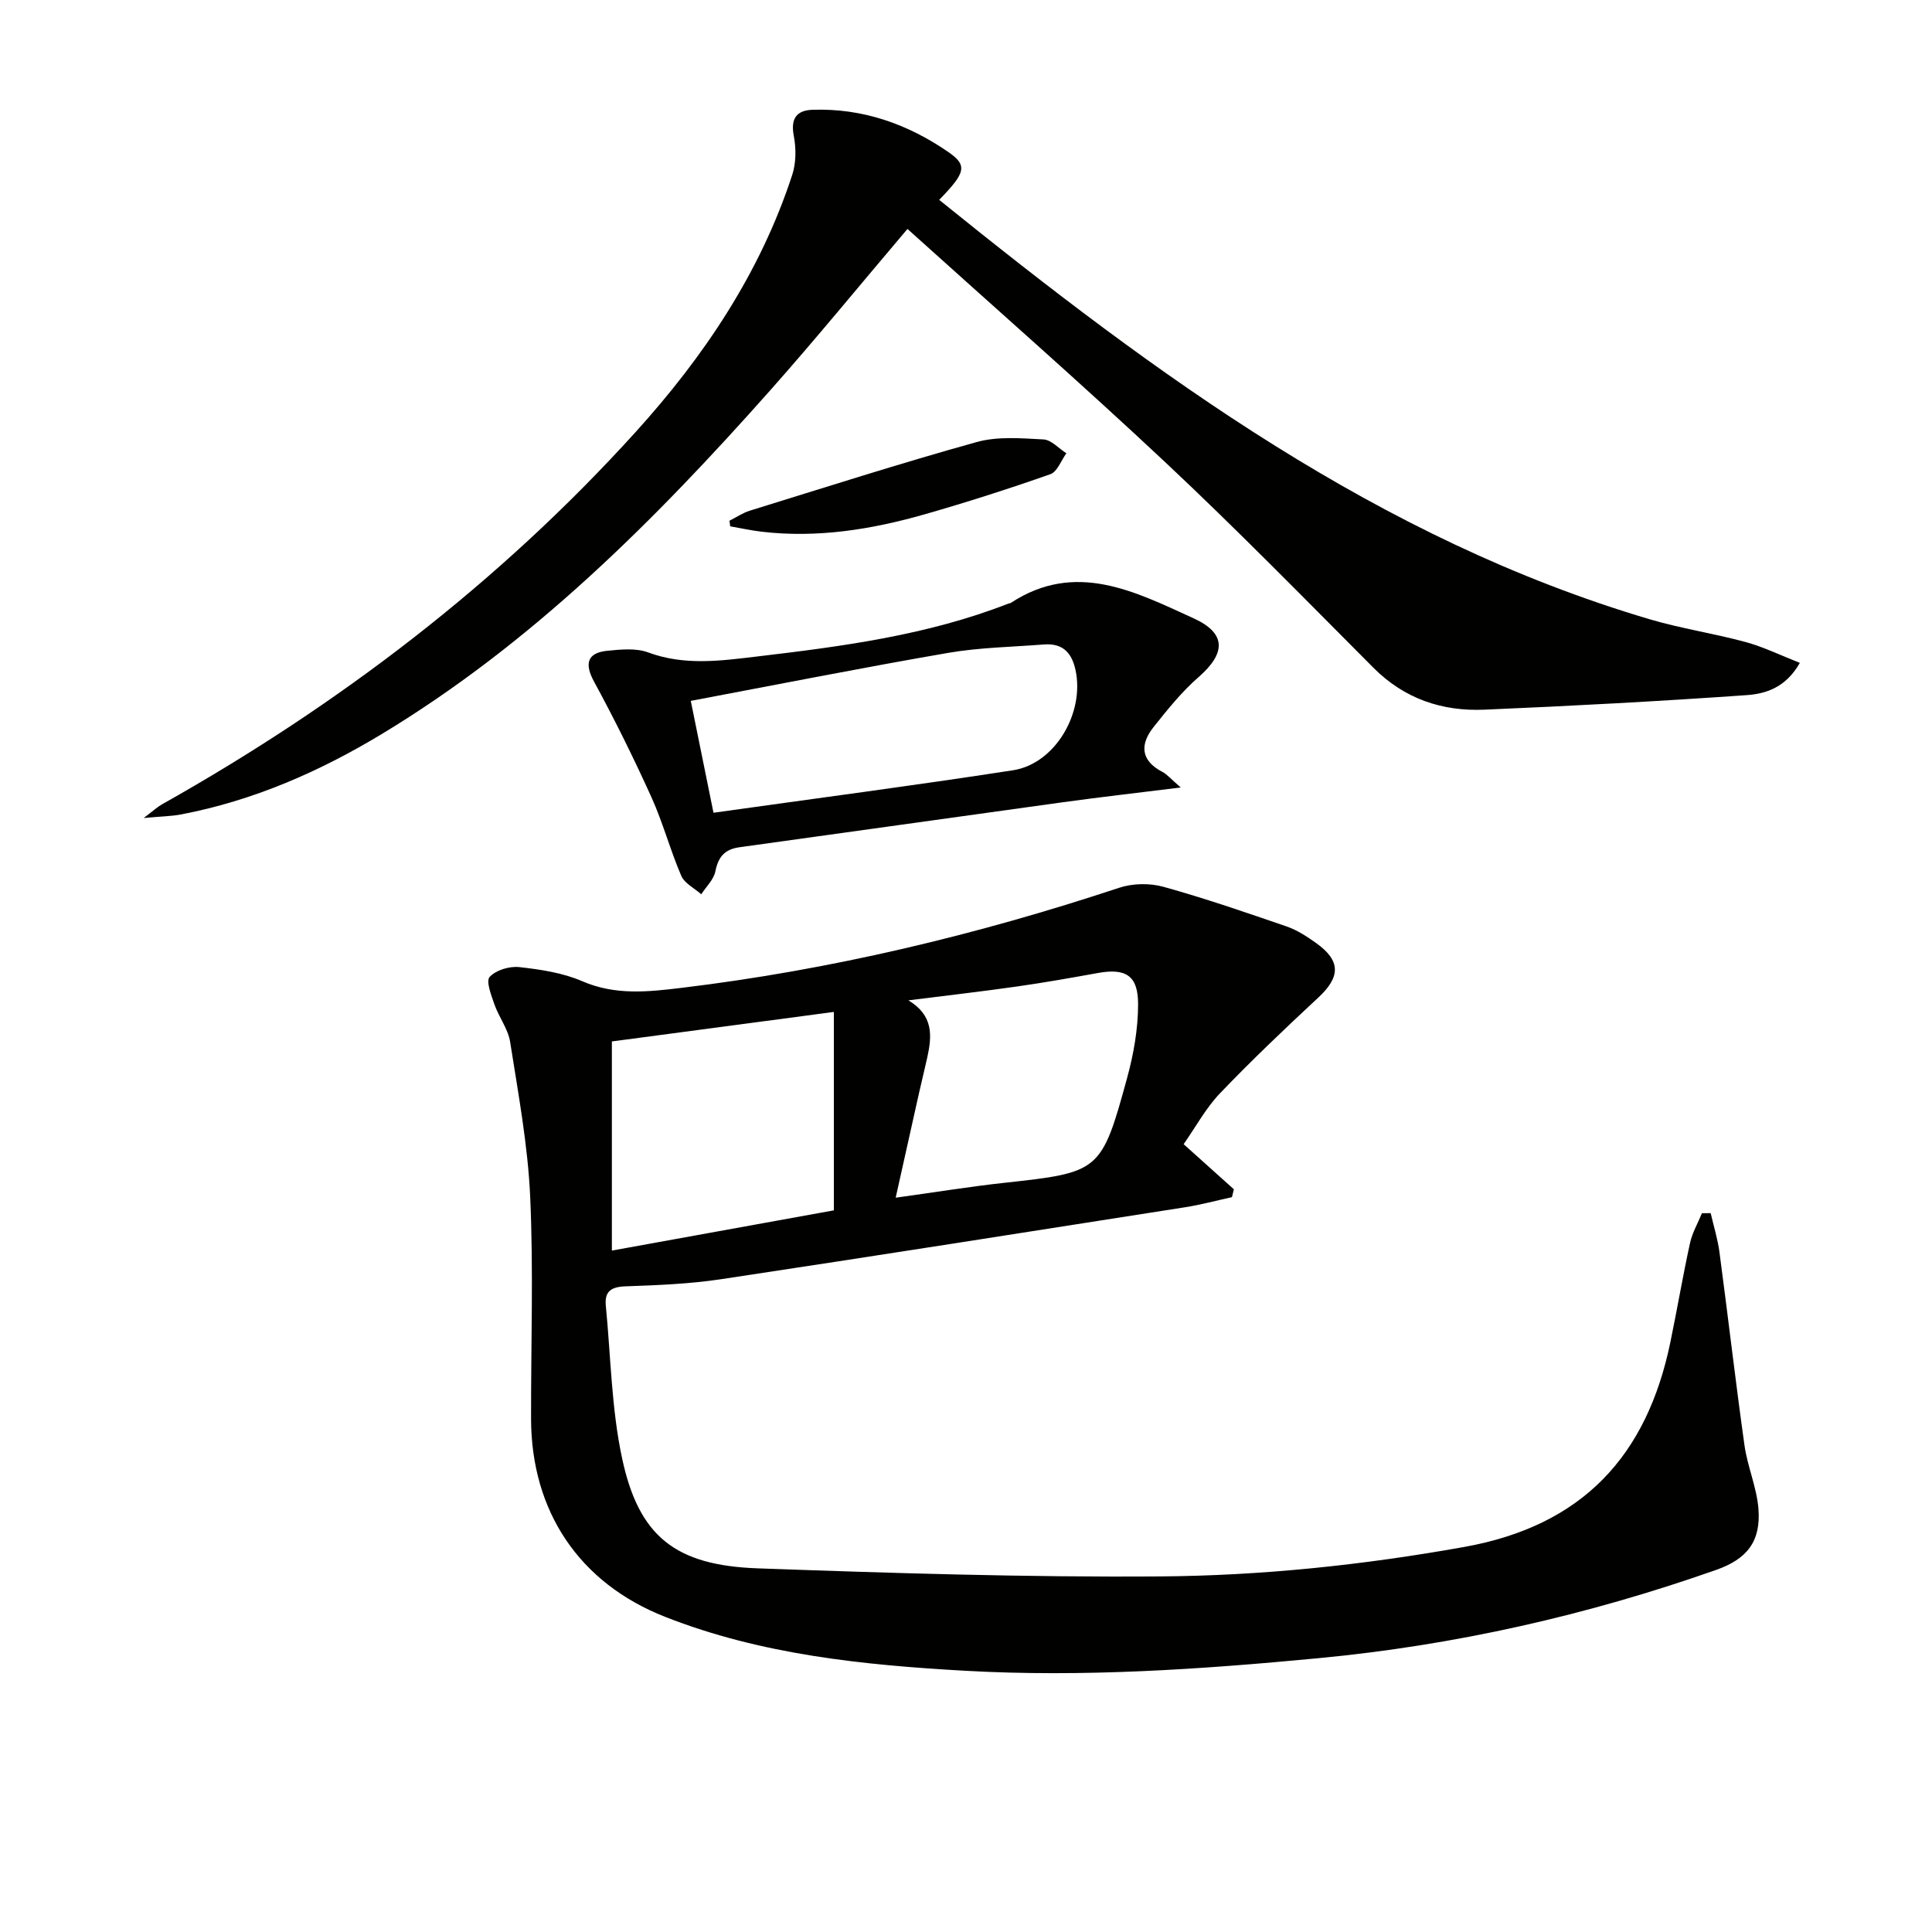
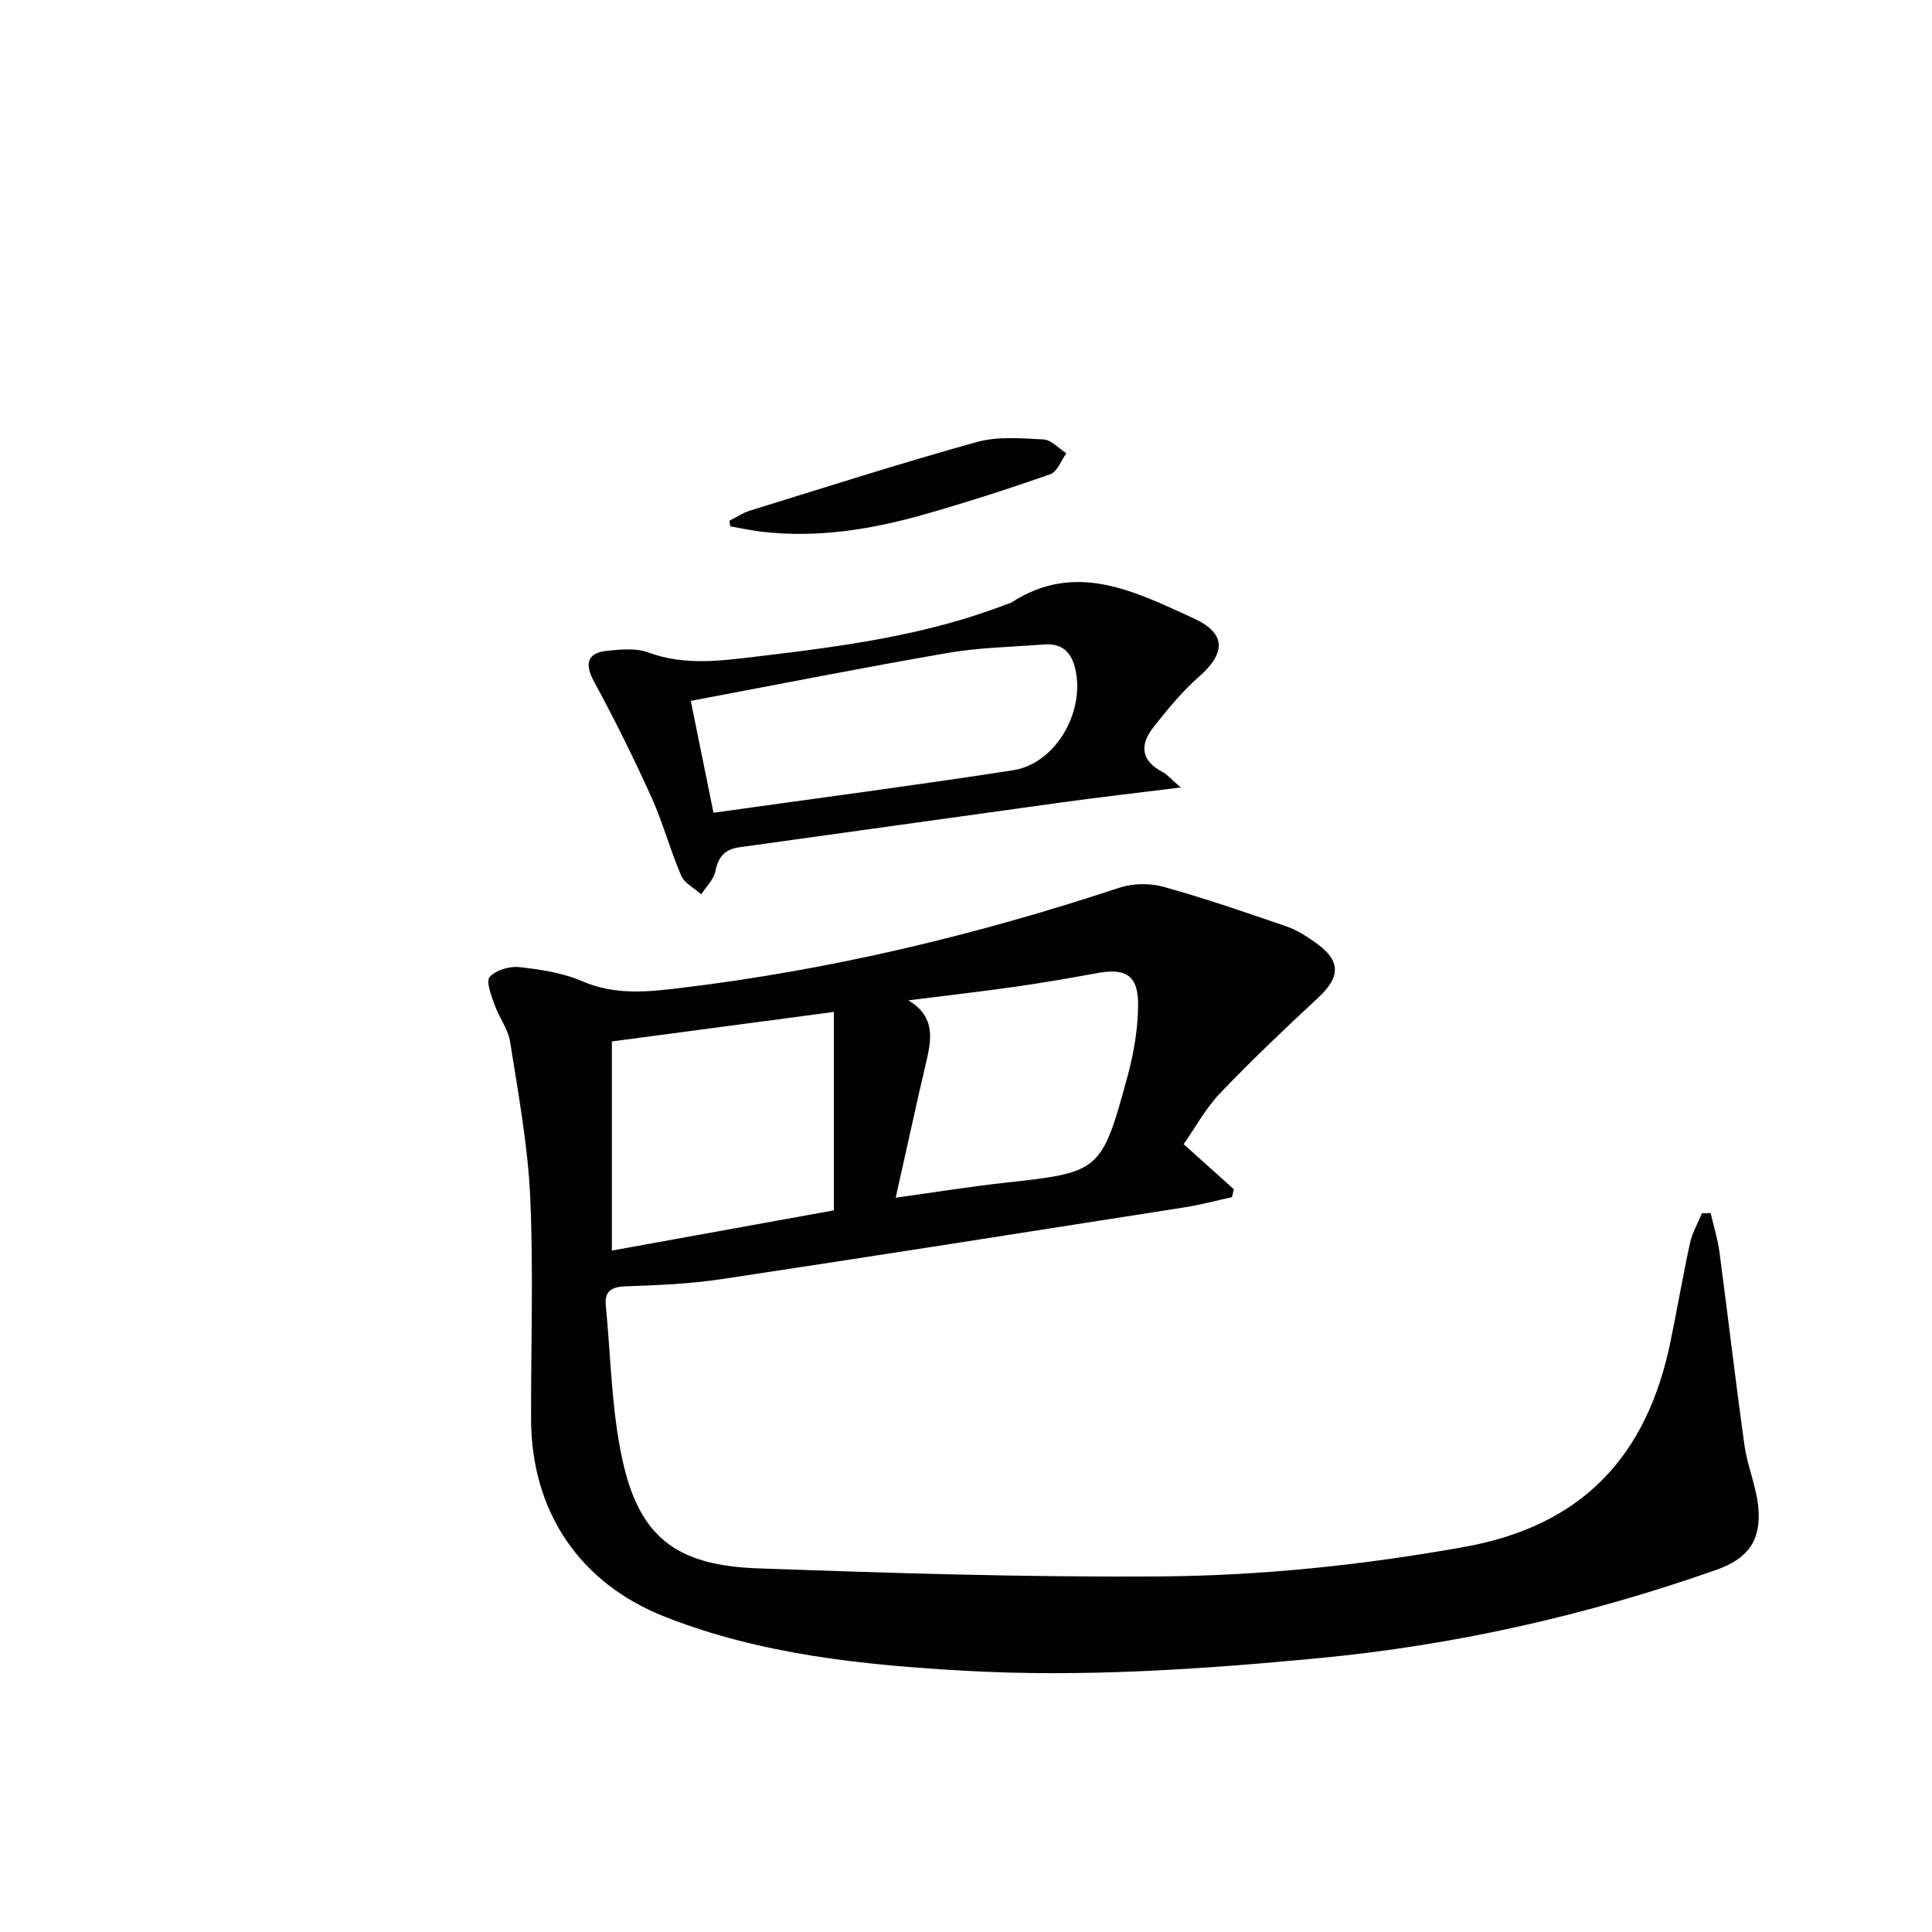
<svg xmlns="http://www.w3.org/2000/svg" enable-background="new 0 0 400 400" viewBox="0 0 400 400">
  <g fill="#010100">
    <path d="m245.06 236.89c3.89 3.5 7.15 6.42 10.4 9.34-.13.54-.26 1.09-.4 1.63-3.26.71-6.48 1.59-9.77 2.1-31.95 5.01-63.91 10.05-95.89 14.87-6.55.99-13.23 1.26-19.86 1.49-3 .1-4.41 1.03-4.11 4.03 1.03 10.55 1.16 21.29 3.37 31.59 3.46 16.17 11.03 22.16 28.09 22.77 27.76.99 55.54 1.87 83.31 1.67 21.07-.15 42.03-2.36 62.9-6.09 24.58-4.39 37.88-18.87 42.74-42.44 1.41-6.82 2.57-13.69 4.06-20.49.47-2.14 1.63-4.12 2.47-6.18.6 0 1.2-.01 1.81-.01.62 2.7 1.46 5.37 1.82 8.11 1.78 13.32 3.31 26.68 5.18 39.98.62 4.4 2.52 8.65 2.88 13.05.56 6.81-2.35 10.48-8.77 12.73-26.71 9.4-54.08 15.59-82.32 18.27-24.38 2.32-48.78 3.98-73.23 2.6-21.06-1.19-42.12-3.33-62.01-11.15-17.85-7.01-27.74-21.89-27.78-41.02-.03-15.33.51-30.68-.18-45.97-.49-10.72-2.48-21.39-4.15-32.04-.42-2.68-2.31-5.1-3.24-7.74-.66-1.89-1.81-4.84-1-5.73 1.3-1.42 4.12-2.26 6.15-2.03 4.41.49 9.01 1.18 13.04 2.93 6.82 2.95 13.6 2.2 20.5 1.37 30.93-3.73 61.06-10.93 90.62-20.72 2.8-.93 6.34-1 9.18-.21 8.62 2.39 17.1 5.32 25.56 8.23 2.16.75 4.18 2.08 6.06 3.42 5.13 3.66 5.06 7 .47 11.27-6.94 6.45-13.81 12.98-20.36 19.82-2.95 3.09-5.04 6.98-7.54 10.55zm-72.42-27.38c-16.27 2.16-30.82 4.1-45.96 6.11v43.3c15.12-2.74 30.54-5.53 45.96-8.33 0-13.57 0-26.74 0-41.08zm15.43-2.4c5.22 3.12 4.89 7.35 3.92 11.79-.53 2.42-1.14 4.82-1.68 7.24-1.58 7.05-3.14 14.09-4.87 21.83 8.05-1.11 15.2-2.28 22.4-3.07 19.86-2.17 20.19-2.24 25.53-21.77 1.34-4.91 2.25-10.1 2.26-15.17.02-6.01-2.56-7.55-8.33-6.51-5.54 1-11.09 1.99-16.66 2.78-7.5 1.07-15.04 1.93-22.57 2.88z" />
-     <path d="m194.45 41.38c45.01 36.34 90.96 70.2 147.09 86.83 6.51 1.93 13.29 2.93 19.85 4.71 3.71 1.01 7.23 2.75 11.25 4.32-2.93 5.15-7.1 6.41-11.03 6.68-18.07 1.27-36.16 2.24-54.26 3.01-8.78.38-16.6-2.25-23.03-8.71-14.21-14.27-28.31-28.68-42.99-42.45-17.46-16.38-35.49-32.17-53.45-48.37-9.91 11.68-18.95 22.75-28.42 33.42-23.95 26.97-49.31 52.38-80.48 71.19-12.89 7.78-26.56 13.75-41.44 16.6-2.06.4-4.2.41-7.79.75 2.05-1.55 2.85-2.3 3.77-2.82 36.67-20.61 69.75-45.83 98.04-77.05 14.18-15.65 25.85-33.01 32.47-53.31.81-2.48.81-5.48.31-8.08-.68-3.57.6-5.26 3.88-5.37 10.34-.36 19.69 2.94 28.07 8.71 4.09 2.81 3.65 4.29-1.84 9.94z" />
    <path d="m244.46 163.04c-9.06 1.13-16.69 1.99-24.29 3.04-22.36 3.08-44.7 6.25-67.05 9.33-3.07.42-4.41 1.98-5.01 4.99-.34 1.71-1.9 3.17-2.92 4.75-1.42-1.26-3.46-2.25-4.14-3.82-2.29-5.32-3.79-10.99-6.17-16.26-3.67-8.1-7.62-16.1-11.87-23.91-2.02-3.7-1.5-6.02 2.77-6.43 2.79-.27 5.91-.59 8.42.35 7.54 2.79 15.06 1.73 22.63.83 17.65-2.09 35.25-4.41 51.96-10.95.15-.06.35-.04.48-.13 13.43-8.82 25.78-2.31 37.86 3.19 6.87 3.13 6.64 7.26 1.02 12.17-3.47 3.02-6.42 6.7-9.3 10.32-2.87 3.61-2.73 6.95 1.84 9.32.91.47 1.63 1.36 3.77 3.21zm-101.44-17.93c1.69 8.32 3.13 15.42 4.7 23.16 20.94-2.94 41.51-5.63 61.99-8.79 8.77-1.35 14.89-11.92 12.96-20.78-.8-3.67-2.74-5.56-6.53-5.27-6.62.52-13.32.62-19.83 1.74-17.62 3.04-35.17 6.52-53.29 9.94z" />
    <path d="m151.03 107.81c1.4-.7 2.73-1.62 4.21-2.08 15.63-4.83 31.22-9.83 46.98-14.21 4.34-1.21 9.23-.78 13.83-.54 1.62.09 3.16 1.87 4.73 2.87-1.09 1.49-1.88 3.83-3.32 4.33-8.56 3.01-17.21 5.78-25.93 8.28-11.05 3.16-22.31 4.98-33.87 3.62-2.17-.26-4.32-.73-6.48-1.11-.04-.39-.09-.77-.15-1.16z" />
  </g>
</svg>